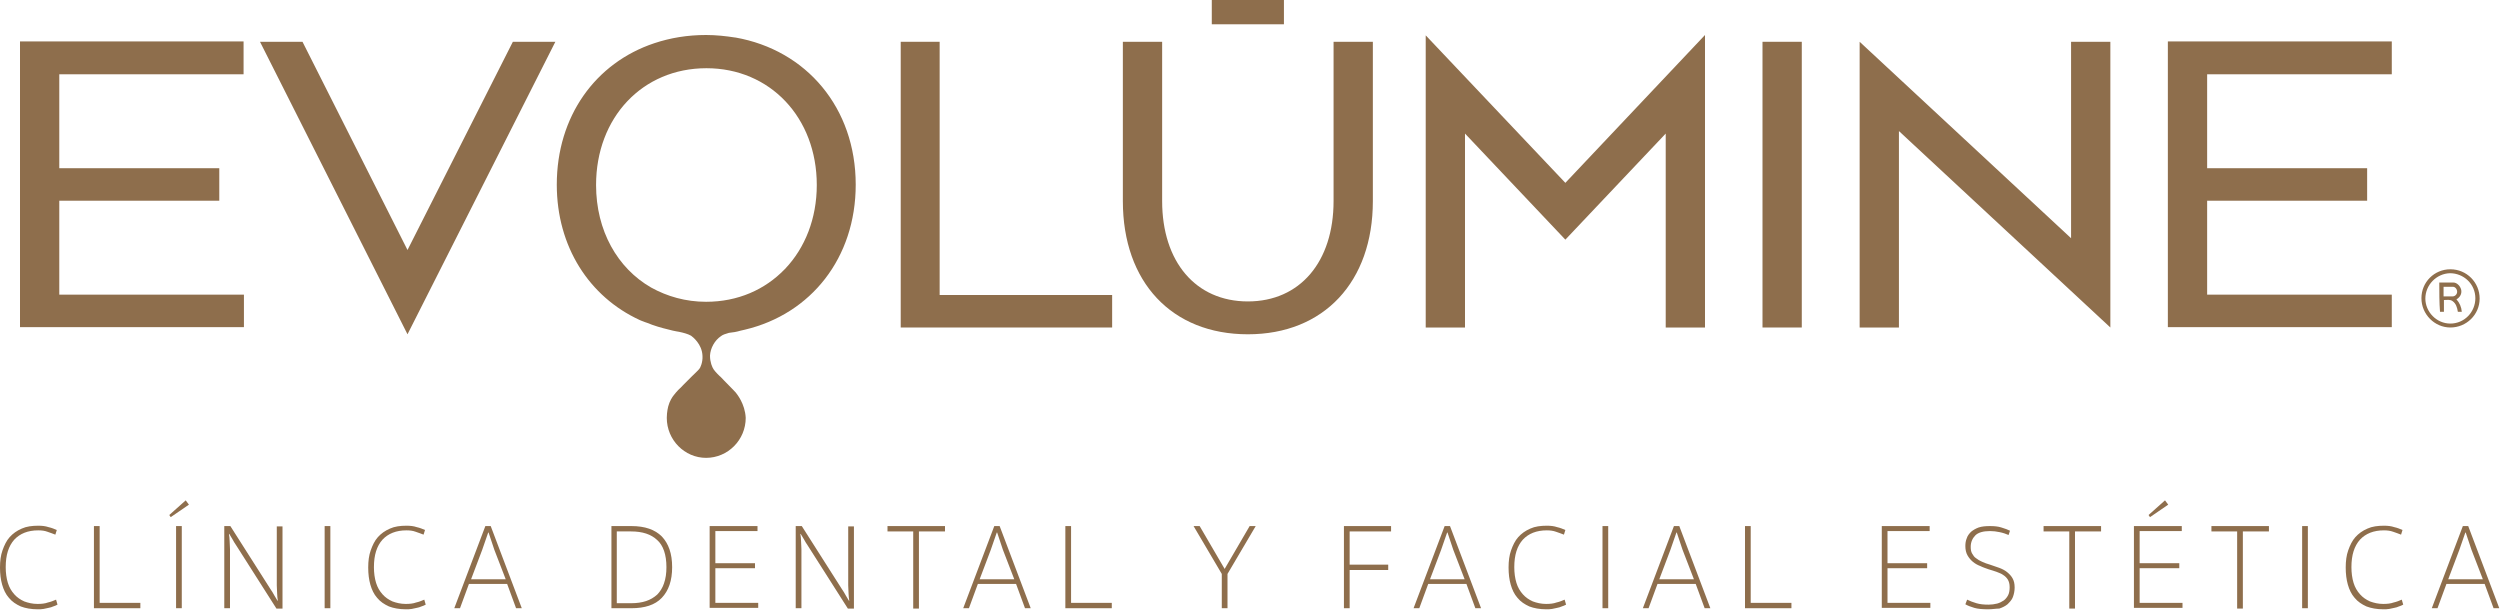
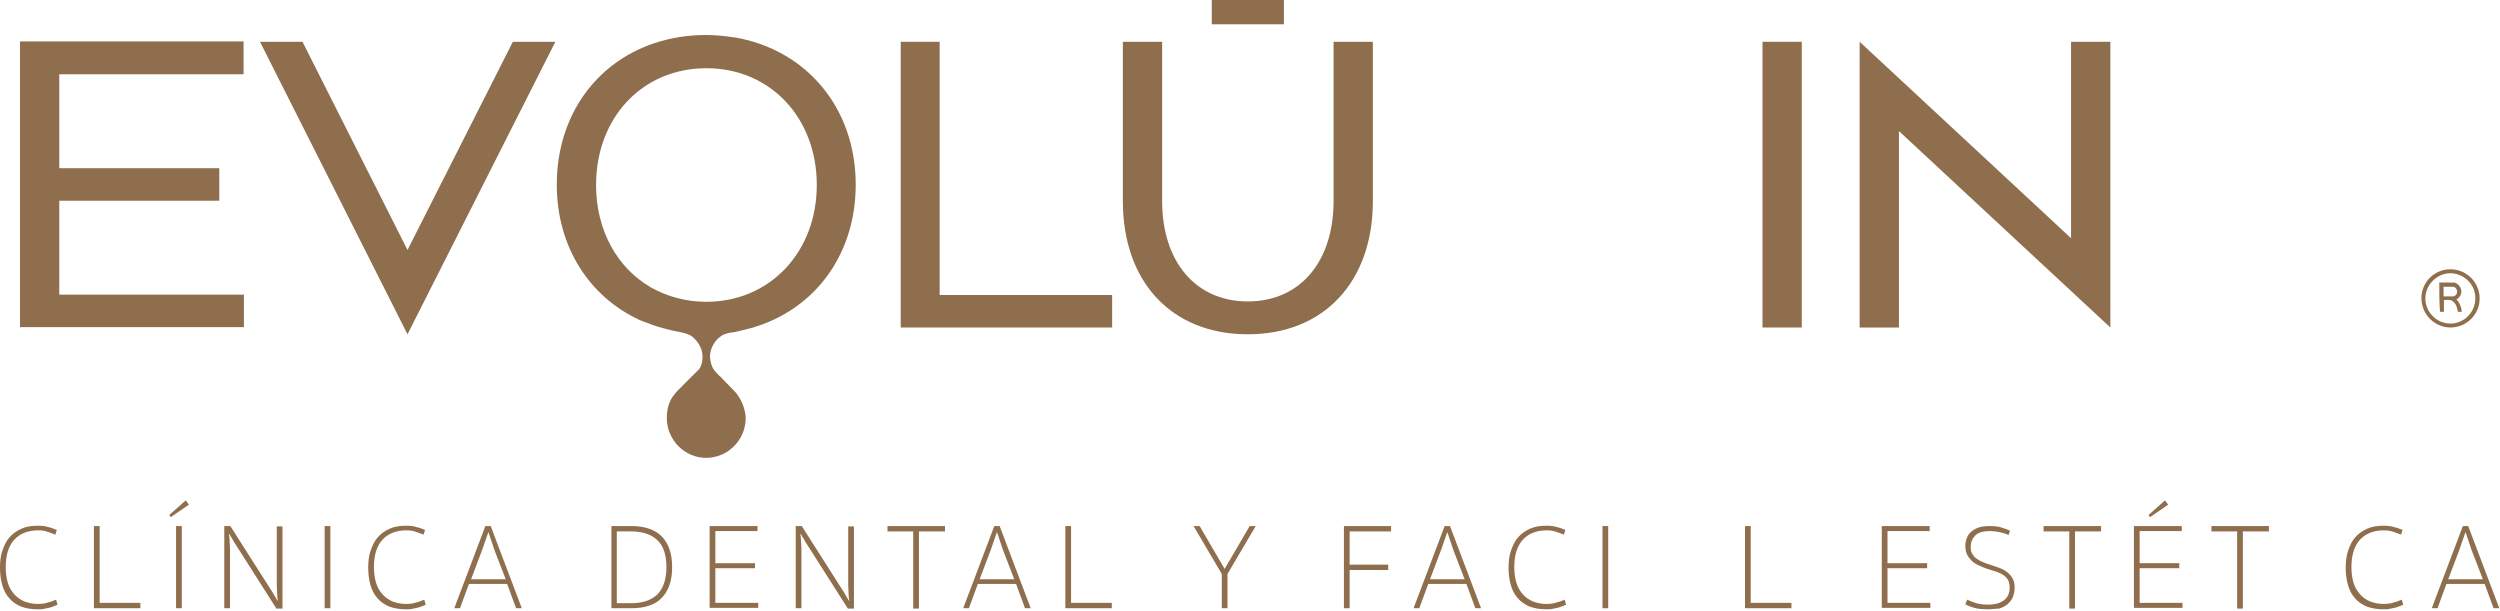
<svg xmlns="http://www.w3.org/2000/svg" width="700" height="171" viewBox="0 0 700 171" fill="none">
  <path d="M68.2 11.7V20.8H16.6V47.1H61.4V56.2H16.6V82.5H68.3V91.6H5.6V11.6H68.2V11.7Z" fill="#8E6E4C" />
  <path d="M72.8 11.7H84.7L114.1 70L143.6 11.7H155.5L114.1 93.6L72.8 11.7Z" fill="#8E6E4C" />
  <path d="M252.1 11.7H263.1V82.6H311.4V91.7H252.2V11.7H252.1Z" fill="#8E6E4C" />
  <path d="M325.4 11.7V56.3C325.4 73.3 334.8 84.4 349.4 84.4C364 84.4 373.4 73.3 373.4 56.3V11.7H384.4V56.3C384.4 78.9 370.7 93.6 349.4 93.6C328.1 93.6 314.4 79 314.4 56.3V11.7H325.4Z" fill="#8E6E4C" />
-   <path d="M438.3 51.2L477.4 9.8V91.7H466.4V37.4L438.3 67.1L410.2 37.4V91.7H399.2V9.9L438.3 51.2Z" fill="#8E6E4C" />
  <path d="M504.5 11.7V91.7H493.5V11.7H504.5Z" fill="#8E6E4C" />
  <path d="M579.9 66.7V11.7H590.9V91.7L531.7 36.7V91.7H520.7V11.7L579.9 66.7Z" fill="#8E6E4C" />
-   <path d="M669.7 11.7V20.8H618V47.1H662.8V56.2H618V82.5H669.7V91.6H607V11.6H669.7V11.7Z" fill="#8E6E4C" />
  <path d="M201.9 94.1C202.4 93.7 203.1 93.5 204.1 93.2C205.2 93.1 206.3 92.9 207.3 92.6C207.8 92.5 208.2 92.4 208.6 92.3C227.1 87.9 239.6 72.2 239.6 51.7C239.6 30.2 225.8 14 205.9 10.5C205.9 10.5 205.9 10.5 205.8 10.5C203.2 10.1 200.5 9.8 197.7 9.8C192.5 9.8 187.7 10.6 183.2 12.1C166.7 17.6 155.9 32.6 155.9 51.7C155.9 69.1 165 83.1 179.1 89.6C179.4 89.7 179.7 89.9 180.1 90C180.4 90.1 180.8 90.3 181.2 90.4C183.1 91.2 185.2 91.8 187.3 92.3C188.1 92.5 188.8 92.7 189.5 92.8C189.7 92.8 189.9 92.9 190.1 92.9C191.5 93.2 192.6 93.5 193.5 94C193.9 94.3 196.6 96.3 196.7 99.7C196.8 101.4 196.1 103 195.8 103.3C195.6 103.6 193.8 105.3 193.8 105.3L192.4 106.7L191.3 107.8C190.9 108.3 190.4 108.7 189.9 109.2C189.5 109.6 189.1 110.1 188.7 110.6C188.2 111.2 187.5 112.3 187.1 113.8C187.1 113.8 186.7 115.3 186.7 117C186.7 123.2 191.7 128.2 197.7 128.2C203.8 128.2 208.8 123.2 208.8 117C208.6 113 206.3 110.3 206 109.9C205.4 109.2 205 108.9 202.7 106.5C202.2 106 201.8 105.5 201.5 105.3L200.9 104.7C200.5 104.3 199.9 103.6 199.8 103.4C199.4 102.8 198.8 101.4 198.8 99.6C198.9 97.5 200.1 95.3 201.9 94.1ZM182.3 80.5C172.9 75.1 166.9 64.6 166.9 51.8C166.9 32.9 179.9 19.1 197.8 19.1C215.6 19.1 228.7 32.9 228.7 51.8C228.7 61.2 225.4 69.4 219.9 75.2C219.9 75.3 219.8 75.3 219.7 75.4C214.2 81.1 206.6 84.5 197.7 84.5C192 84.5 186.8 83 182.3 80.5Z" fill="#8E6E4C" />
  <path d="M359.5 0H339.3V6.8H359.5V0Z" fill="#8E6E4C" />
  <path d="M686.1 75.4C690.7 75.4 694.3 79.1 694.3 83.6C694.3 88.1 690.6 91.7 686.1 91.7C681.7 91.7 678 88 678 83.5C678 79 681.6 75.4 686.1 75.4ZM679.1 83.6C679.1 87.3 682.2 90.6 686.1 90.6C690 90.6 693.1 87.4 693.1 83.5C693.1 79.5 689.8 76.5 686 76.5C682.2 76.6 679.1 79.8 679.1 83.6Z" fill="#8E6E4C" />
  <path d="M683 79.1C684.3 79.1 685.6 79.1 686.9 79.1C687.9 79.1 688.8 80 689.1 81C689.4 82.1 688.9 83.1 688 83.7C687.9 83.7 687.9 83.8 687.8 83.8C688.7 84.8 689.2 86 689.3 87.3C688.9 87.3 688.6 87.3 688.2 87.3C688 86.1 687.7 85 686.7 84.3C686 83.8 685.2 84 684.3 84C684.3 85.1 684.3 86.2 684.3 87.3C683.9 87.3 683.5 87.3 683.2 87.3C683 84.7 683 81.9 683 79.1ZM684.2 80.3C684.2 81.2 684.2 82.1 684.2 83C685.1 83 685.9 83 686.7 83C687.4 83 688 82.4 688 81.7C688 81 687.5 80.3 686.8 80.3C685.9 80.3 685 80.3 684.2 80.3Z" fill="#8E6E4C" />
  <path d="M10.7 148.5C7.8 148.5 5.6 149.4 4 151.1C2.4 152.9 1.6 155.4 1.6 158.8C1.6 160.4 1.8 161.9 2.2 163.2C2.6 164.5 3.2 165.5 4 166.4C4.8 167.3 5.7 167.9 6.8 168.4C7.9 168.8 9.1 169.1 10.5 169.1C11.6 169.1 12.6 169 13.4 168.7C14.3 168.5 15 168.2 15.7 167.9L16.1 169.3C15.7 169.5 15.3 169.7 14.9 169.8C14.5 170 14.1 170.1 13.6 170.2C13.2 170.3 12.7 170.4 12.2 170.5C11.7 170.6 11.1 170.6 10.5 170.6C8.7 170.6 7.1 170.3 5.8 169.8C4.5 169.2 3.4 168.5 2.5 167.4C1.6 166.4 1 165.1 0.6 163.7C0.2 162.3 0 160.7 0 158.9C0 157.1 0.2 155.5 0.7 154.1C1.2 152.7 1.8 151.4 2.7 150.4C3.6 149.4 4.7 148.6 6.1 148C7.4 147.4 9 147.2 10.7 147.2C11.8 147.2 12.7 147.3 13.6 147.6C14.5 147.8 15.2 148.1 15.9 148.4L15.5 149.7C14.8 149.4 14.1 149.2 13.3 148.9C12.5 148.6 11.7 148.5 10.7 148.5Z" fill="#8E6E4C" />
  <path d="M26.3 147.3H27.9V168.8H39.3V170.3H26.3V147.3Z" fill="#8E6E4C" />
  <path d="M52 140.1L52.9 141.3L47.8 144.8L47.4 144.2L52 140.1ZM50.9 170.3H49.3V147.3H50.9V170.3Z" fill="#8E6E4C" />
  <path d="M75.7 164.9C76.1 165.5 76.5 166.1 76.8 166.7C77.1 167.2 77.4 167.7 77.7 168.2H77.8C77.7 167.5 77.6 166.9 77.6 166.2C77.6 165.5 77.5 164.7 77.5 163.9V147.4H79.1V170.4H77.4L66.2 152.8C65.8 152.2 65.4 151.6 65.1 151C64.8 150.5 64.5 150 64.2 149.5H64.1C64.2 150.2 64.3 150.8 64.3 151.5C64.3 152.2 64.4 153 64.4 153.8V170.3H62.8V147.3H64.5L75.7 164.9Z" fill="#8E6E4C" />
-   <path d="M92.5 170.3H90.9V147.3H92.5V170.3Z" fill="#8E6E4C" />
+   <path d="M92.5 170.3H90.9V147.3H92.5Z" fill="#8E6E4C" />
  <path d="M113.8 148.5C110.9 148.5 108.7 149.4 107.1 151.1C105.5 152.9 104.7 155.4 104.7 158.8C104.7 160.4 104.9 161.9 105.3 163.2C105.7 164.5 106.3 165.5 107.1 166.4C107.9 167.3 108.8 167.9 109.9 168.4C111 168.8 112.2 169.1 113.6 169.1C114.7 169.1 115.7 169 116.5 168.7C117.4 168.5 118.1 168.2 118.8 167.9L119.2 169.3C118.8 169.5 118.4 169.7 118 169.8C117.6 170 117.2 170.1 116.7 170.2C116.3 170.3 115.8 170.4 115.3 170.5C114.8 170.6 114.2 170.6 113.6 170.6C111.8 170.6 110.2 170.3 108.9 169.8C107.6 169.2 106.5 168.5 105.6 167.4C104.7 166.4 104.1 165.1 103.7 163.7C103.3 162.3 103.1 160.7 103.1 158.9C103.1 157.1 103.3 155.5 103.8 154.1C104.3 152.7 104.9 151.4 105.8 150.4C106.7 149.4 107.8 148.6 109.2 148C110.5 147.4 112.1 147.2 113.8 147.2C114.9 147.2 115.8 147.3 116.7 147.6C117.6 147.8 118.3 148.1 119 148.4L118.6 149.7C117.9 149.4 117.2 149.2 116.4 148.9C115.6 148.6 114.8 148.5 113.8 148.5Z" fill="#8E6E4C" />
  <path d="M131.3 163.5L128.8 170.3H127.2L135.9 147.3H137.4L146.1 170.3H144.5L142 163.5H131.3ZM138.4 153.9L136.8 149.1H136.7L135 154L131.9 162.2H141.6L138.4 153.9Z" fill="#8E6E4C" />
  <path d="M188.2 158.8C188.2 162.6 187.2 165.4 185.3 167.4C183.4 169.4 180.5 170.3 176.8 170.3H171.2V147.3H176.8C180.6 147.3 183.4 148.3 185.3 150.2C187.2 152.2 188.2 155 188.2 158.8ZM186.6 158.8C186.6 155.3 185.7 152.7 184 151.2C182.3 149.6 179.9 148.8 176.7 148.8H172.7V168.9H176.7C178.3 168.9 179.7 168.7 180.9 168.3C182.1 167.9 183.1 167.3 184 166.5C184.8 165.7 185.5 164.6 185.9 163.4C186.4 162 186.6 160.5 186.6 158.8Z" fill="#8E6E4C" />
  <path d="M198.7 147.3H212.1V148.7H200.3V157.7H211.4V159.1H200.3V168.8H212.3V170.2H198.7V147.3Z" fill="#8E6E4C" />
  <path d="M235.7 164.9C236.1 165.5 236.5 166.1 236.8 166.7C237.1 167.2 237.4 167.7 237.7 168.2H237.8C237.7 167.5 237.6 166.9 237.6 166.2C237.6 165.5 237.5 164.7 237.5 163.9V147.4H239.1V170.4H237.4L226.2 152.8C225.8 152.2 225.4 151.6 225.1 151C224.8 150.5 224.5 150 224.2 149.5H224.1C224.2 150.2 224.3 150.8 224.3 151.5C224.3 152.2 224.4 153 224.4 153.8V170.3H222.8V147.3H224.5L235.7 164.9Z" fill="#8E6E4C" />
  <path d="M264.5 148.8H257.3V170.4H255.7V148.8H248.5V147.3H264.6V148.8H264.5Z" fill="#8E6E4C" />
  <path d="M273.8 163.5L271.3 170.3H269.7L278.4 147.3H279.9L288.6 170.3H287L284.5 163.5H273.8ZM280.8 153.9L279.2 149.1H279.1L277.4 154L274.3 162.2H284L280.8 153.9Z" fill="#8E6E4C" />
  <path d="M298.3 147.3H299.9V168.8H311.3V170.3H298.3V147.3Z" fill="#8E6E4C" />
  <path d="M342.9 159.3L349.9 147.3H351.6L343.7 160.7V170.3H342.1V160.7L334.2 147.3H335.9L342.9 159.3Z" fill="#8E6E4C" />
  <path d="M376.3 147.3H389.5V148.8H377.9V158.1H388.7V159.6H377.9V170.3H376.3V147.3Z" fill="#8E6E4C" />
  <path d="M399.9 163.5L397.4 170.3H395.8L404.5 147.3H406L414.7 170.3H413.1L410.6 163.5H399.9ZM406.9 153.9L405.3 149.1H405.2L403.5 154L400.4 162.2H410.1L406.9 153.9Z" fill="#8E6E4C" />
  <path d="M433.1 148.5C430.2 148.5 428 149.4 426.4 151.1C424.8 152.9 424 155.4 424 158.8C424 160.4 424.2 161.9 424.6 163.2C425 164.5 425.6 165.5 426.4 166.4C427.2 167.3 428.1 167.9 429.2 168.4C430.3 168.8 431.5 169.1 432.9 169.1C434 169.1 435 169 435.8 168.7C436.7 168.5 437.4 168.2 438.1 167.9L438.5 169.3C438.1 169.5 437.7 169.7 437.3 169.8C436.9 170 436.5 170.1 436 170.2C435.6 170.3 435.1 170.4 434.6 170.5C434.1 170.6 433.5 170.6 432.9 170.6C431.1 170.6 429.5 170.3 428.2 169.8C426.9 169.2 425.8 168.5 424.9 167.4C424 166.4 423.4 165.1 423 163.7C422.6 162.3 422.4 160.7 422.4 158.9C422.4 157.1 422.6 155.5 423.1 154.1C423.6 152.7 424.2 151.4 425.1 150.4C426 149.4 427.1 148.6 428.5 148C429.8 147.4 431.4 147.2 433.1 147.2C434.2 147.2 435.1 147.3 436 147.6C436.9 147.8 437.6 148.1 438.3 148.4L437.9 149.7C437.2 149.4 436.5 149.2 435.7 148.9C434.9 148.6 434 148.5 433.1 148.5Z" fill="#8E6E4C" />
  <path d="M450.3 170.3H448.7V147.3H450.3V170.3Z" fill="#8E6E4C" />
-   <path d="M464.1 163.5L461.6 170.3H460L468.7 147.3H470.2L478.9 170.3H477.3L474.8 163.5H464.1ZM471.1 153.9L469.5 149.1H469.4L467.7 154L464.6 162.2H474.3L471.1 153.9Z" fill="#8E6E4C" />
  <path d="M488.6 147.3H490.2V168.8H501.6V170.3H488.6V147.3Z" fill="#8E6E4C" />
  <path d="M526.9 147.3H540.3V148.7H528.5V157.7H539.6V159.1H528.5V168.8H540.5V170.2H526.9V147.3Z" fill="#8E6E4C" />
  <path d="M556.7 170.6C555.1 170.6 553.8 170.5 552.8 170.2C551.8 169.9 551 169.6 550.3 169.2L550.8 167.9C551.6 168.3 552.4 168.6 553.4 168.9C554.4 169.2 555.5 169.3 556.8 169.3C557.6 169.3 558.4 169.2 559.2 169C559.9 168.8 560.5 168.5 561.1 168.1C561.6 167.7 562 167.2 562.3 166.6C562.6 166 562.7 165.2 562.7 164.4C562.7 163.5 562.5 162.8 562.2 162.3C561.9 161.8 561.4 161.3 560.9 161C560.4 160.6 559.7 160.4 559 160.1C558.3 159.9 557.6 159.6 556.8 159.4C556 159.1 555.3 158.9 554.5 158.5C553.7 158.2 553 157.8 552.4 157.3C551.8 156.8 551.3 156.2 550.9 155.5C550.5 154.8 550.3 153.9 550.3 152.9C550.3 152.1 550.4 151.4 550.7 150.7C550.9 150 551.4 149.4 551.9 148.9C552.5 148.4 553.2 148 554 147.7C554.9 147.4 555.9 147.3 557.2 147.3C558.4 147.3 559.5 147.4 560.4 147.7C561.4 148 562.2 148.3 562.8 148.6L562.4 149.8C561.7 149.5 560.9 149.2 559.9 149C559 148.8 558.1 148.7 557.2 148.7C555.3 148.7 553.9 149.1 553.1 149.9C552.3 150.7 551.8 151.8 551.8 153.1C551.8 153.9 551.9 154.5 552.2 155C552.5 155.5 552.8 156 553.3 156.3C553.8 156.7 554.3 157 555 157.3C555.7 157.6 556.4 157.9 557.2 158.1C558.1 158.4 558.9 158.7 559.8 159C560.6 159.3 561.4 159.7 562 160.2C562.6 160.7 563.1 161.2 563.5 161.9C563.9 162.6 564.1 163.4 564.1 164.5C564.1 165.5 563.9 166.4 563.6 167.2C563.3 168 562.7 168.6 562.1 169.2C561.5 169.7 560.7 170.1 559.8 170.4C558.9 170.4 557.9 170.6 556.7 170.6Z" fill="#8E6E4C" />
  <path d="M588.2 148.8H581V170.4H579.4V148.8H572.2V147.3H588.3V148.8H588.2Z" fill="#8E6E4C" />
  <path d="M597.5 147.3H610.9V148.7H599.1V157.7H610.2V159.1H599.1V168.8H611.1V170.2H597.5V147.3ZM606.2 140.1L607.1 141.3L602 144.8L601.6 144.2L606.2 140.1Z" fill="#8E6E4C" />
  <path d="M635.2 148.8H628V170.4H626.4V148.8H619.2V147.3H635.3V148.8H635.2Z" fill="#8E6E4C" />
-   <path d="M646.2 170.3H644.6V147.3H646.2V170.3Z" fill="#8E6E4C" />
  <path d="M667.5 148.5C664.6 148.5 662.4 149.4 660.8 151.1C659.2 152.9 658.4 155.4 658.4 158.8C658.4 160.4 658.6 161.9 659 163.2C659.4 164.5 660 165.5 660.8 166.4C661.6 167.3 662.5 167.9 663.6 168.4C664.7 168.8 665.9 169.1 667.3 169.1C668.4 169.1 669.4 169 670.2 168.7C671.1 168.5 671.8 168.2 672.5 167.9L672.9 169.3C672.5 169.5 672.1 169.7 671.7 169.8C671.3 170 670.9 170.1 670.4 170.2C670 170.3 669.5 170.4 669 170.5C668.5 170.6 667.9 170.6 667.3 170.6C665.5 170.6 663.9 170.3 662.6 169.8C661.3 169.2 660.2 168.5 659.3 167.4C658.4 166.4 657.8 165.1 657.4 163.7C657 162.3 656.8 160.7 656.8 158.9C656.8 157.1 657 155.5 657.5 154.1C658 152.7 658.6 151.4 659.5 150.4C660.4 149.4 661.5 148.6 662.9 148C664.2 147.4 665.8 147.2 667.5 147.2C668.6 147.2 669.5 147.3 670.4 147.6C671.3 147.8 672 148.1 672.7 148.4L672.3 149.7C671.6 149.4 670.9 149.2 670.1 148.9C669.3 148.6 668.4 148.5 667.5 148.5Z" fill="#8E6E4C" />
  <path d="M685 163.5L682.5 170.3H680.9L689.6 147.3H691.1L699.8 170.3H698.2L695.7 163.5H685ZM692 153.9L690.4 149.1H690.3L688.6 154L685.5 162.2H695.2L692 153.9Z" fill="#8E6E4C" />
</svg>